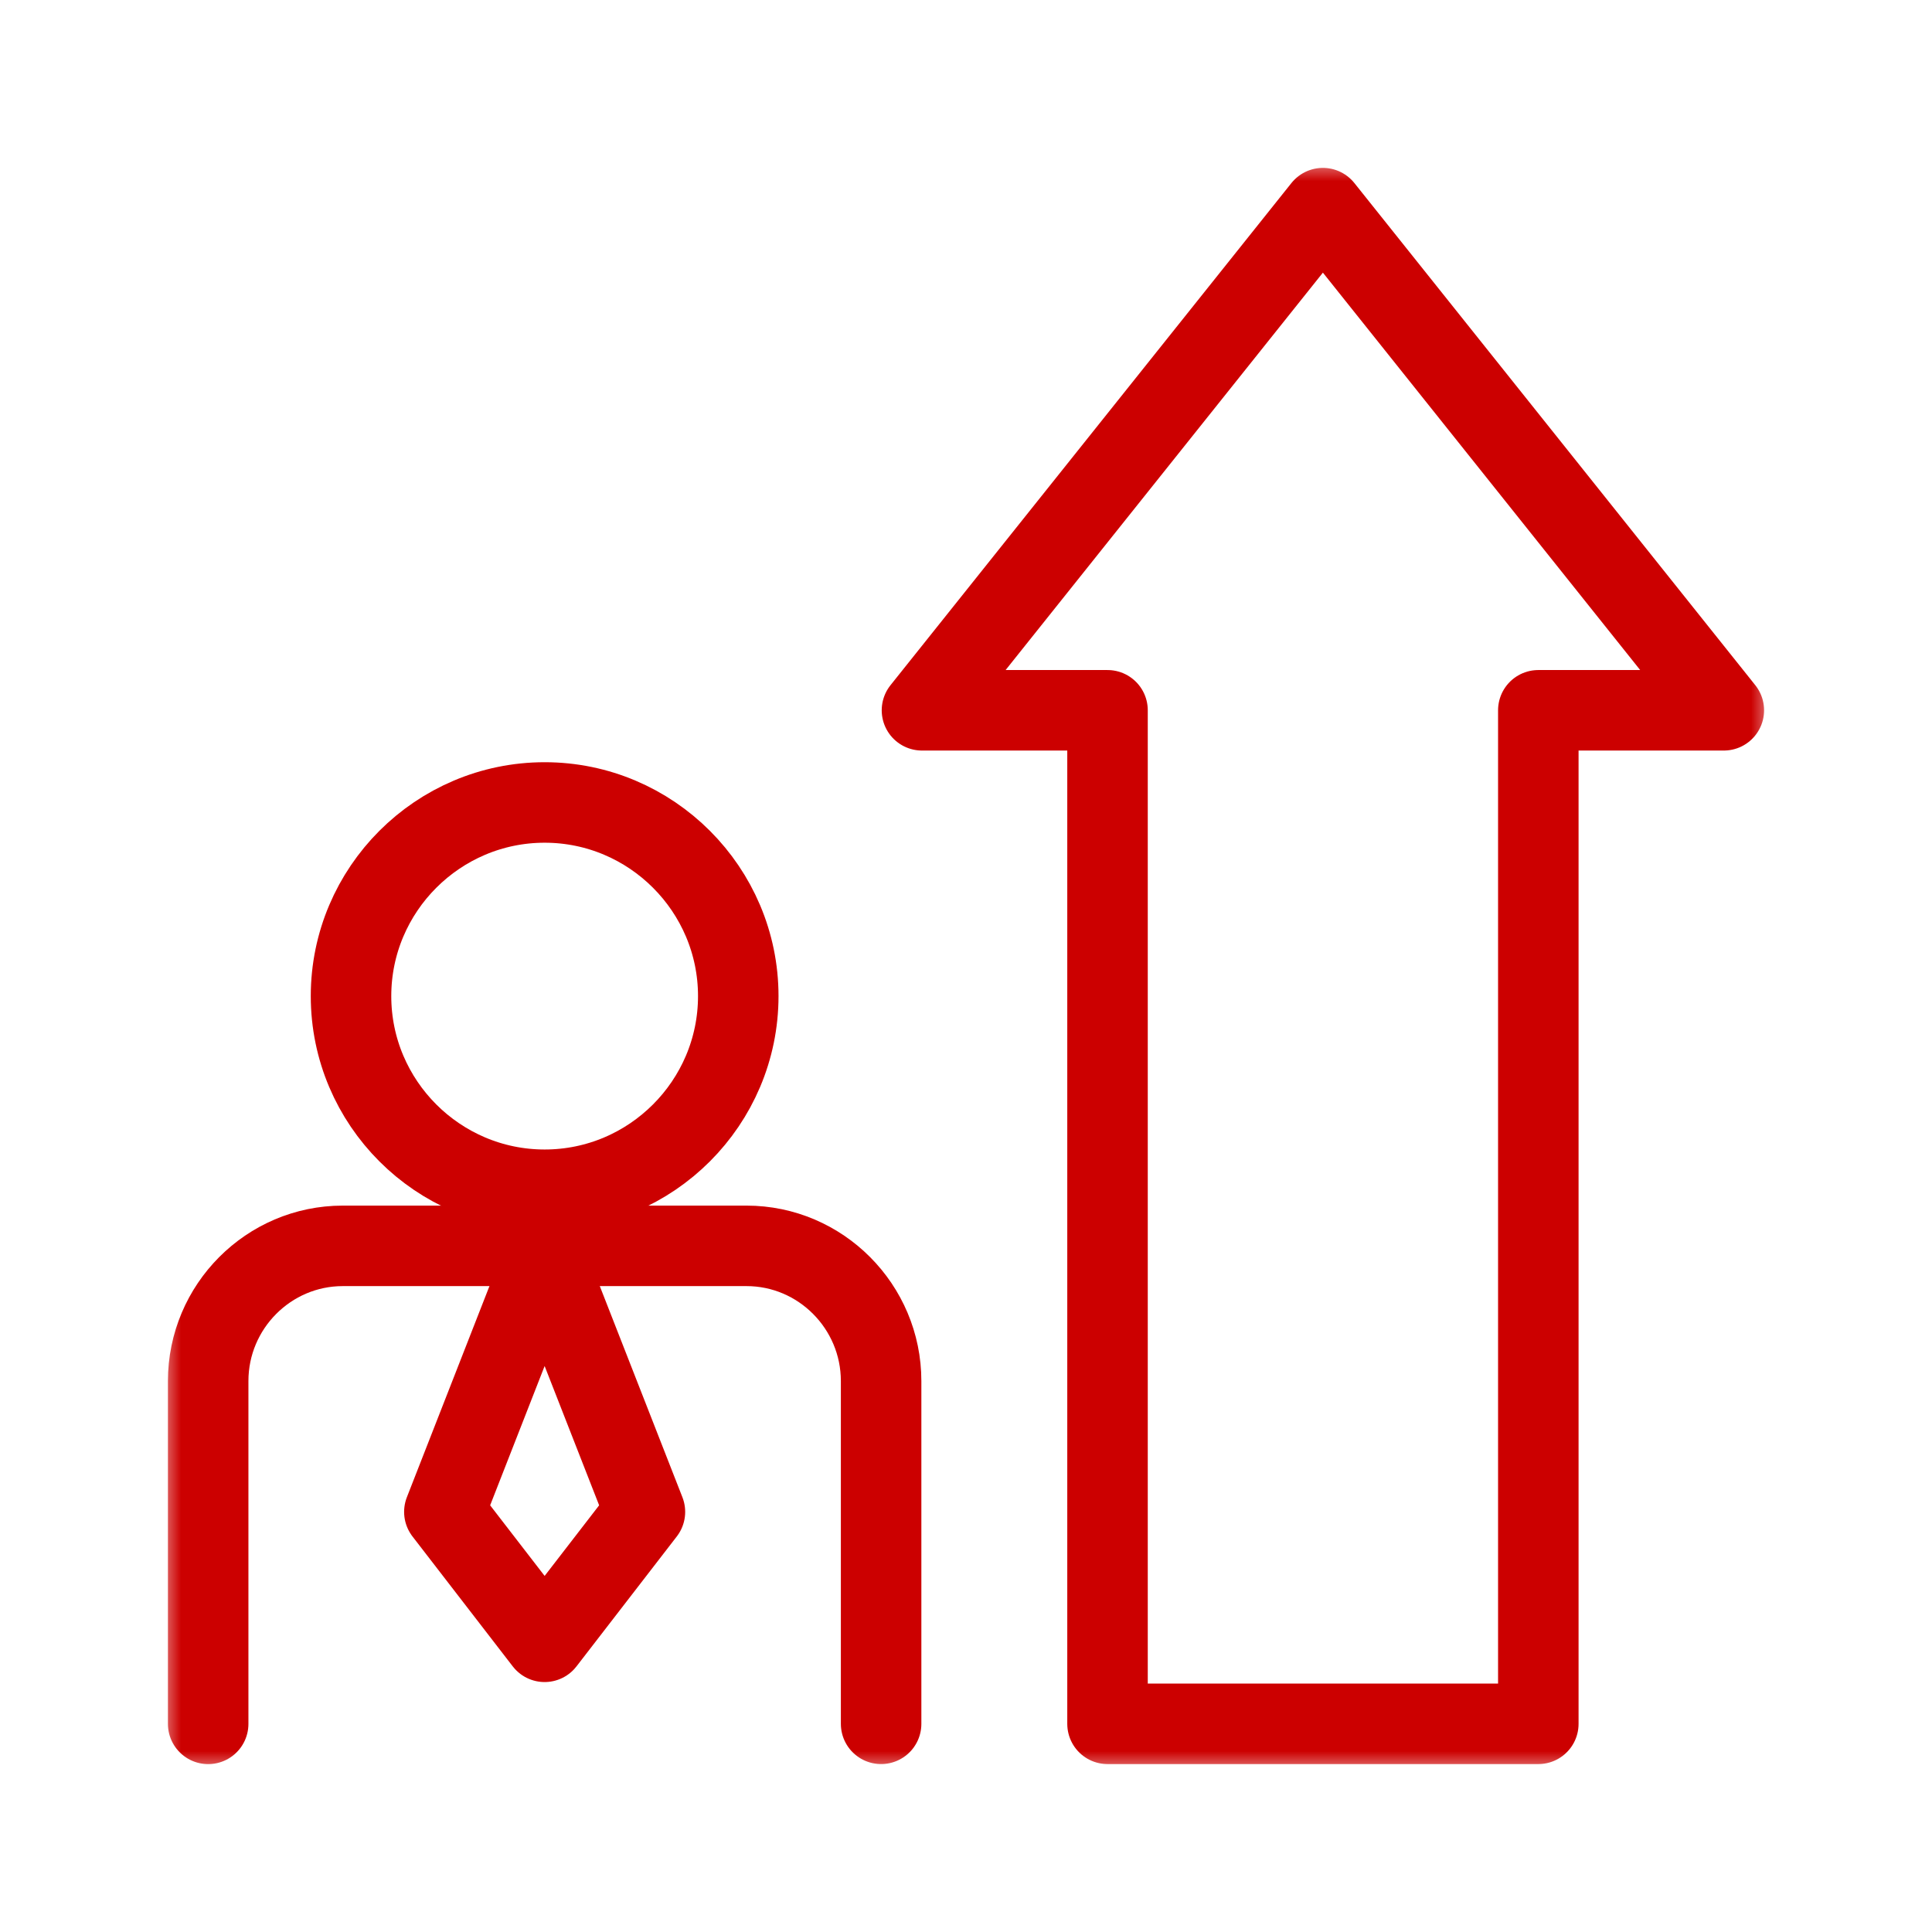
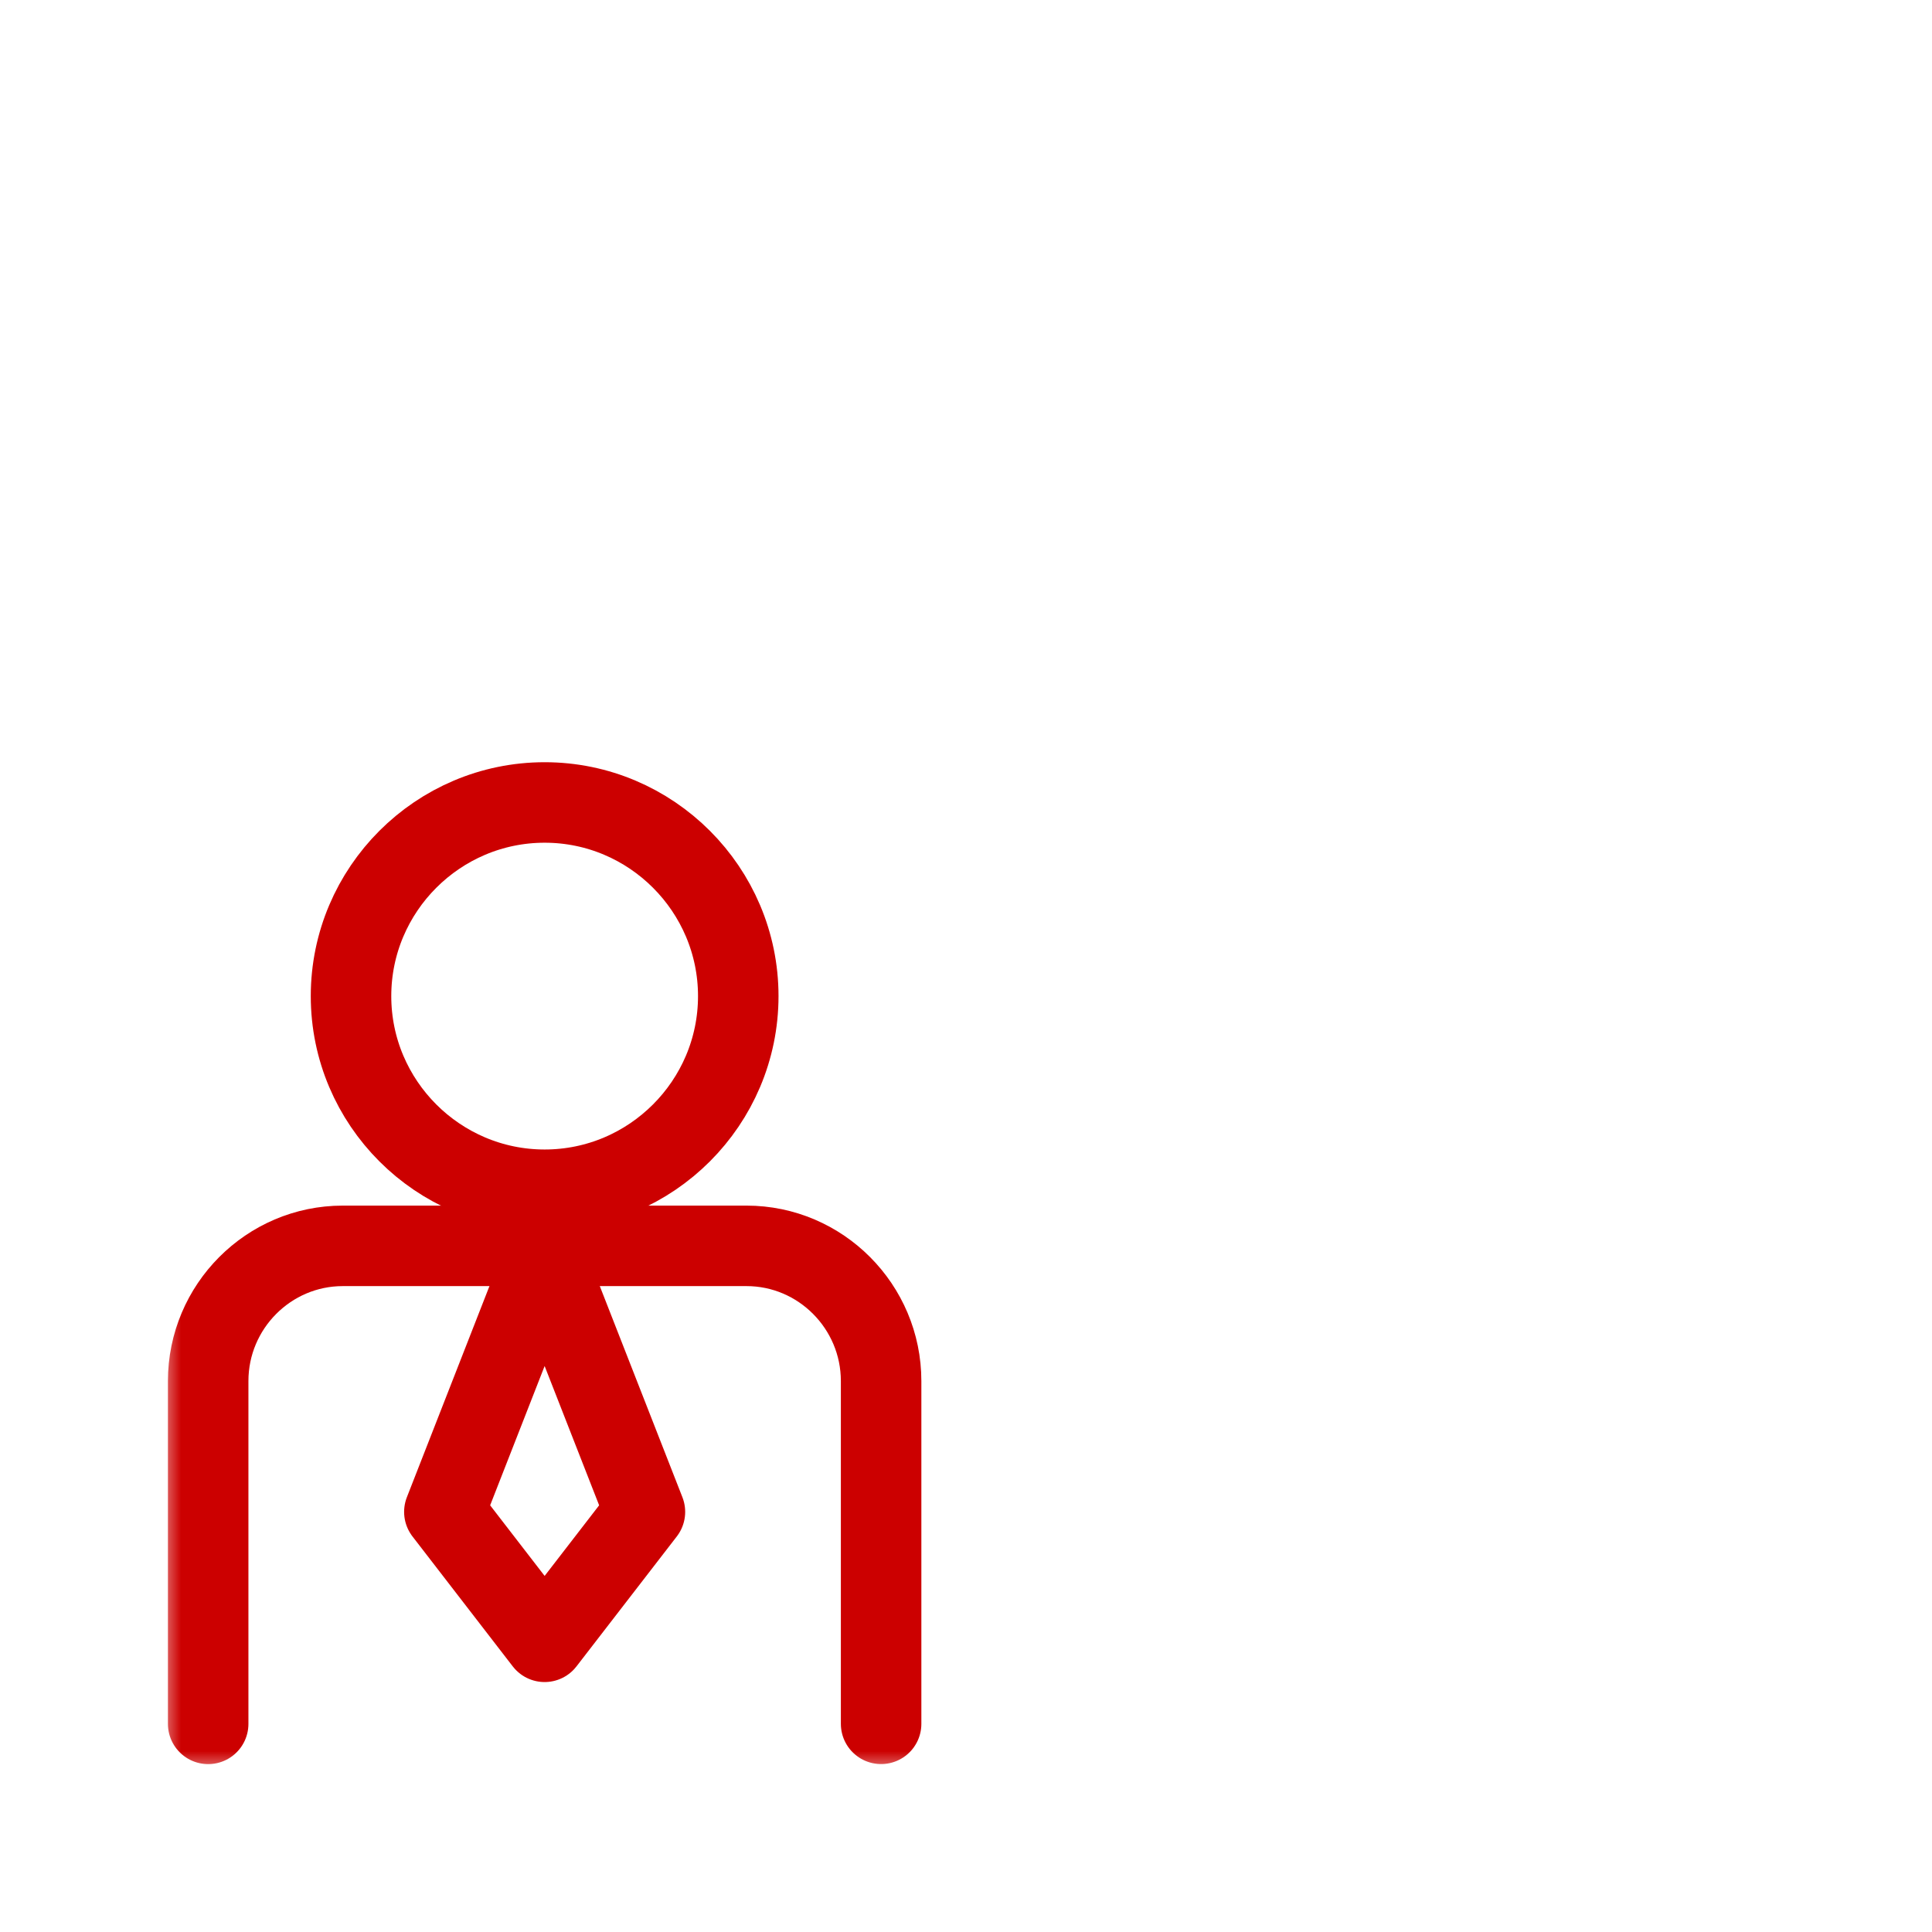
<svg xmlns="http://www.w3.org/2000/svg" width="48" height="48" viewBox="0 0 48 48" fill="none">
  <mask id="mask0_52_1285" style="mask-type:luminance" maskUnits="userSpaceOnUse" x="4" y="4" width="40" height="40">
    <path d="M4 4H44V44H4V4Z" fill="white" />
  </mask>
  <g mask="url(#mask0_52_1285)">
    <path d="M13.532 29.559C16.181 29.559 18.342 27.398 18.342 24.748C18.342 22.098 16.181 19.937 13.532 19.937C10.882 19.937 8.721 22.098 8.721 24.748C8.721 27.398 10.882 29.559 13.532 29.559Z" stroke="#CC0000" stroke-width="2" stroke-miterlimit="22.926" stroke-linecap="round" stroke-linejoin="round" />
    <path d="M5.172 42.829V34.312C5.172 32.462 6.674 30.953 8.516 30.953H18.547C20.389 30.953 21.891 32.462 21.891 34.312V42.828" stroke="#CC0000" stroke-width="2" stroke-miterlimit="22.926" stroke-linecap="round" stroke-linejoin="round" />
    <path d="M13.531 31.194L16.023 37.562L13.531 40.79L11.04 37.562L13.531 31.194Z" stroke="#CC0000" stroke-width="2" stroke-miterlimit="22.926" stroke-linecap="round" stroke-linejoin="round" />
-     <path d="M38.219 17.647V42.828H27.516V17.647H22.906L32.867 5.171L42.828 17.647H38.219Z" stroke="#CC0000" stroke-width="2" stroke-miterlimit="22.926" stroke-linecap="round" stroke-linejoin="round" />
  </g>
</svg>